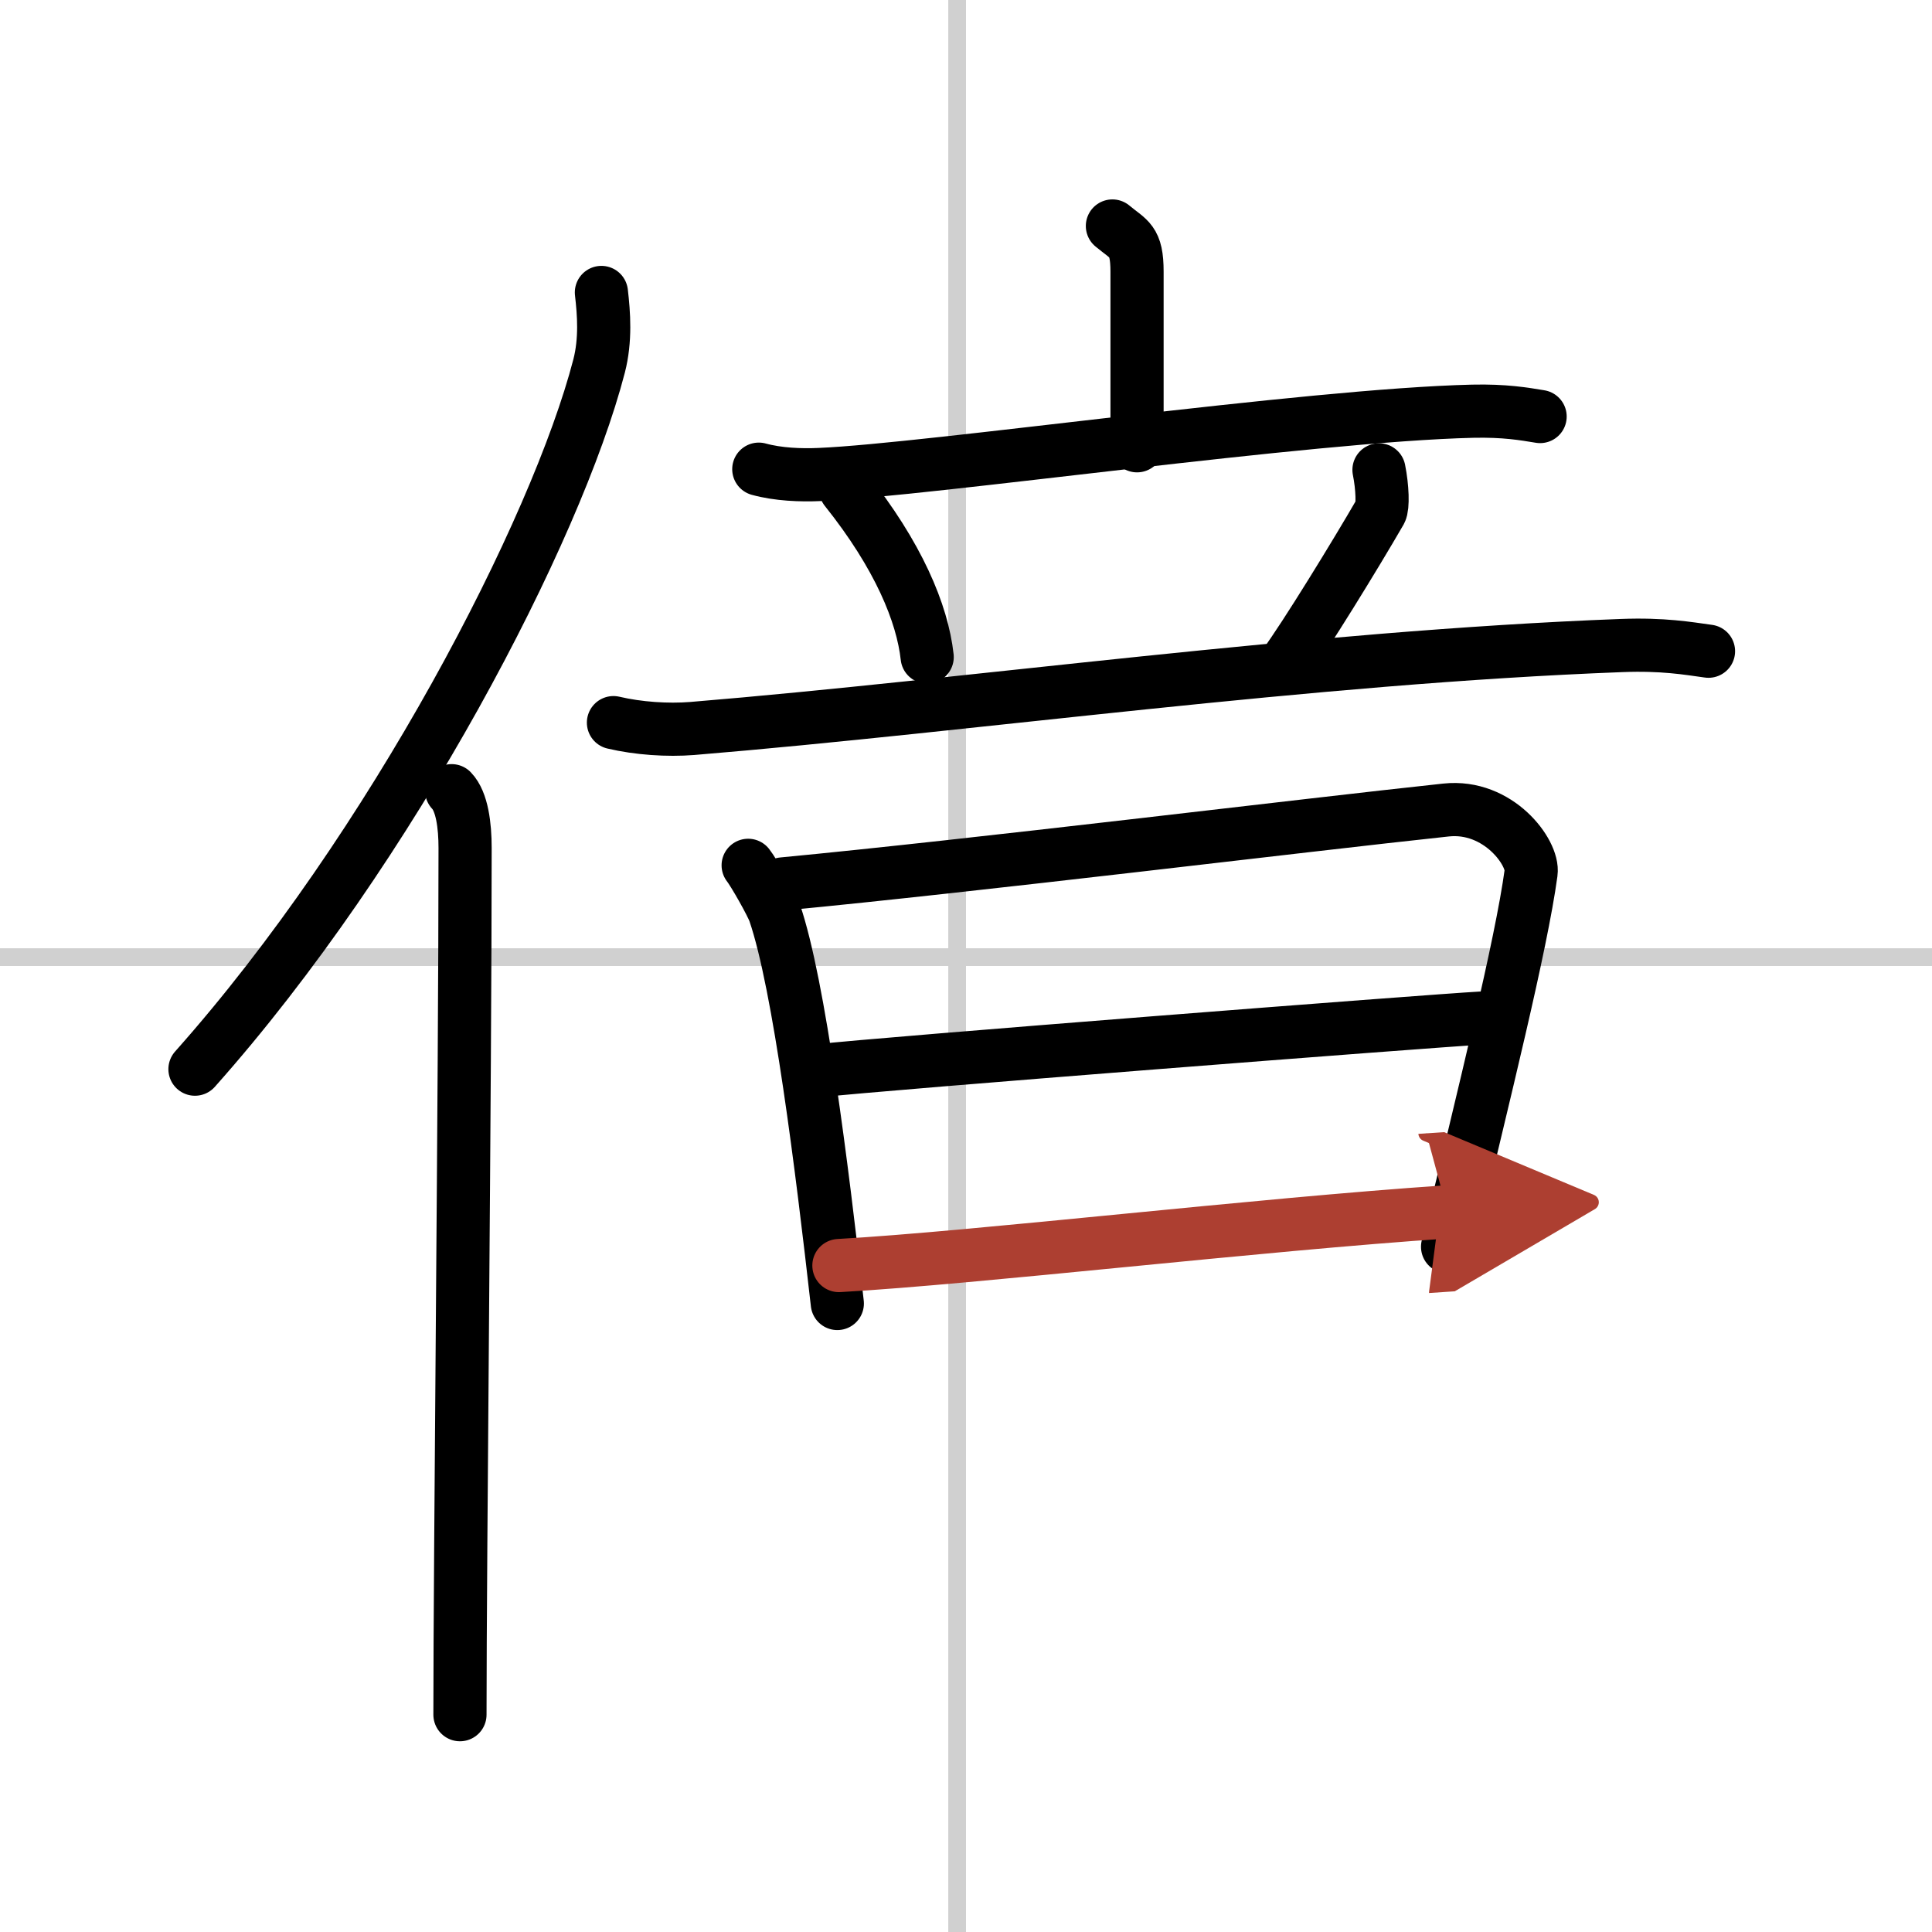
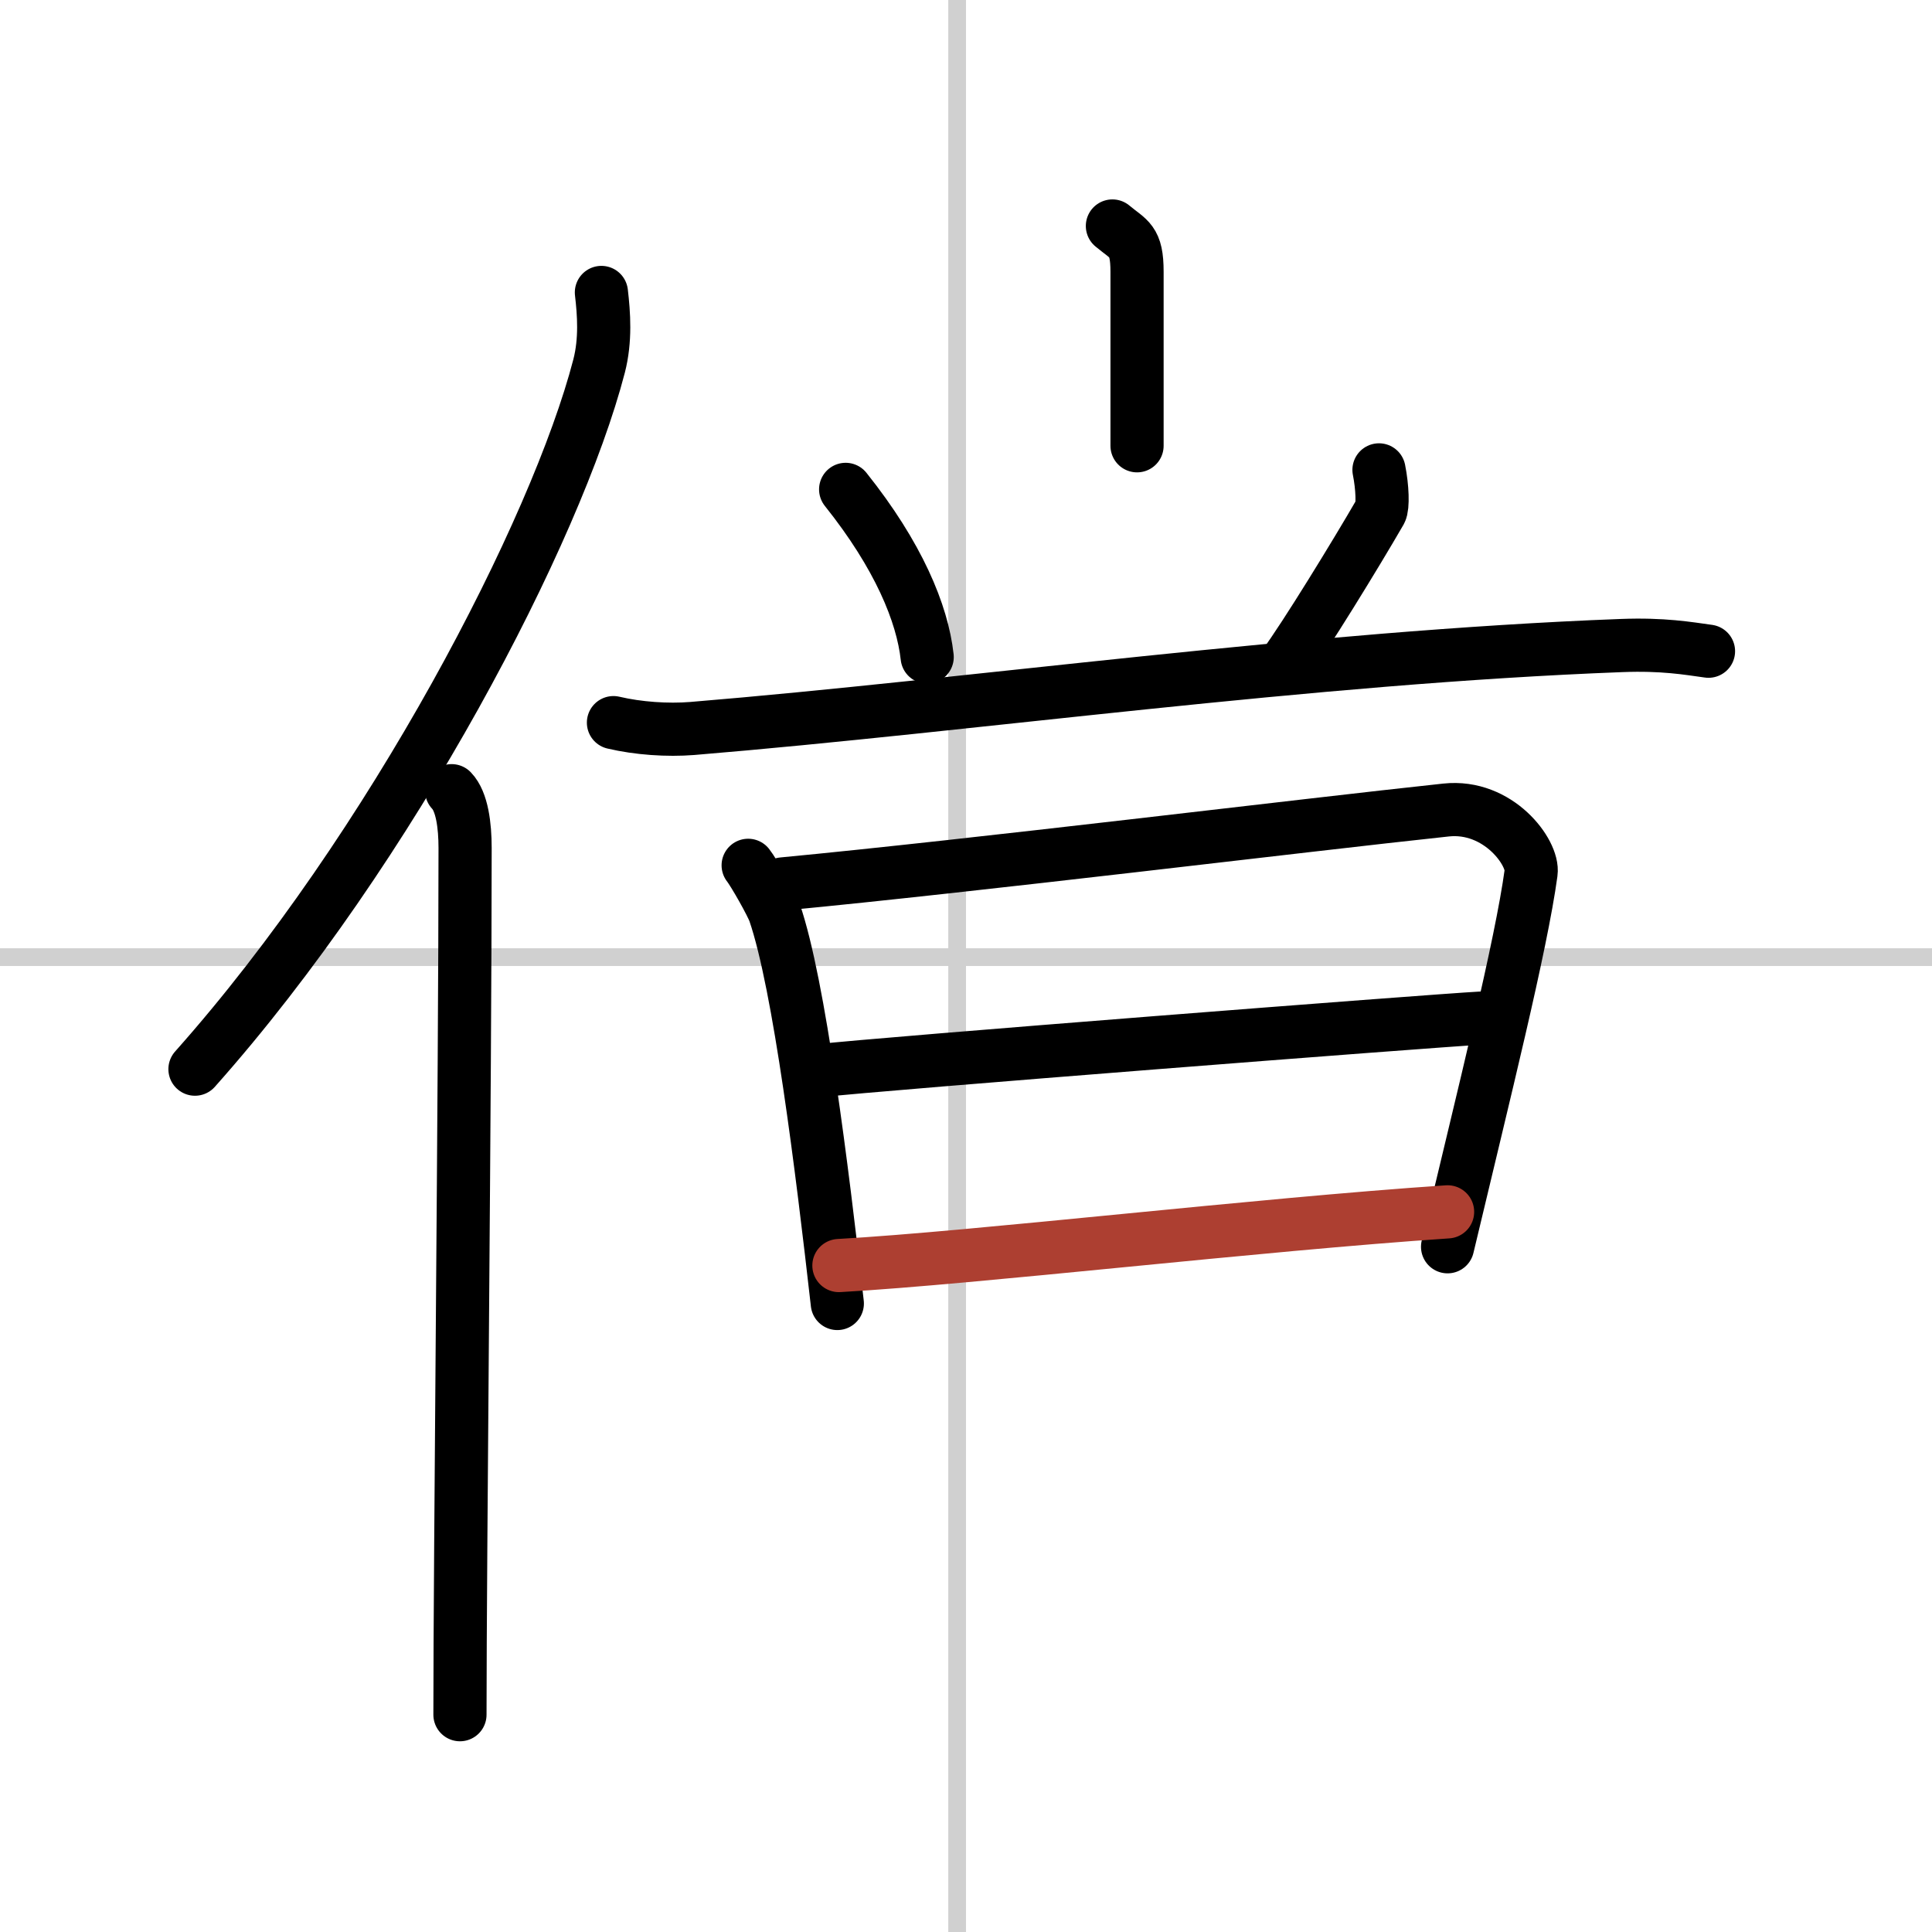
<svg xmlns="http://www.w3.org/2000/svg" width="400" height="400" viewBox="0 0 109 109">
  <defs>
    <marker id="a" markerWidth="4" orient="auto" refX="1" refY="5" viewBox="0 0 10 10">
-       <polyline points="0 0 10 5 0 10 1 5" fill="#ad3f31" stroke="#ad3f31" />
-     </marker>
+       </marker>
  </defs>
  <g fill="none" stroke="#000" stroke-linecap="round" stroke-linejoin="round" stroke-width="3">
    <rect width="100%" height="100%" fill="#fff" stroke="#fff" />
    <line x1="54" x2="54" y2="109" stroke="#d0d0d0" stroke-width="1" />
    <line x2="109" y1="54" y2="54" stroke="#d0d0d0" stroke-width="1" />
    <path d="M33.93,16.5c0.14,1.19,0.25,2.68-0.13,4.15C31.4,29.9,22.15,47.79,11,60.32" />
    <path d="m25.48 44.61c0.59 0.61 0.76 1.97 0.76 3.23 0 13.02-0.29 40.15-0.29 48.9" />
    <path d="m62.76 12.75c0.93 0.78 1.39 0.78 1.39 2.58s0 4.91 0 9.82" />
-     <path d="m42.81 26.47c1.09 0.3 2.37 0.35 3.45 0.3 6.15-0.26 27.53-3.35 36.82-3.57 1.82-0.04 2.9 0.15 3.81 0.3" />
    <path d="m47.71 27.61c2.98 3.73 4.33 7 4.6 9.46" />
    <path d="m77.8 26.51c0.2 0.99 0.23 2.08 0.08 2.35-1.38 2.39-4.27 7.1-5.43 8.67" />
    <path d="m34.61 40.77c1.4 0.33 3.05 0.44 4.44 0.33 15.76-1.3 34.76-4.01 52.44-4.68 2.33-0.09 3.74 0.16 4.9 0.32" />
    <path d="m42.21 48.82c0.31 0.39 1.32 2.17 1.49 2.66 1.4 4.08 2.68 14.46 3.54 22.06" />
    <path d="m44.16 49.87c10.81-1.03 29.35-3.31 37.42-4.17 2.96-0.32 4.96 2.42 4.8 3.54-0.56 4.11-2.63 12.36-4.71 21.1" />
    <path d="m46.18 60.41c3.52-0.4 34.46-2.81 37.37-2.97" />
    <path d="m47.33 71.4c7.78-0.44 23.59-2.31 34.34-3.03" marker-end="url(#a)" stroke="#ad3f31" />
  </g>
</svg>